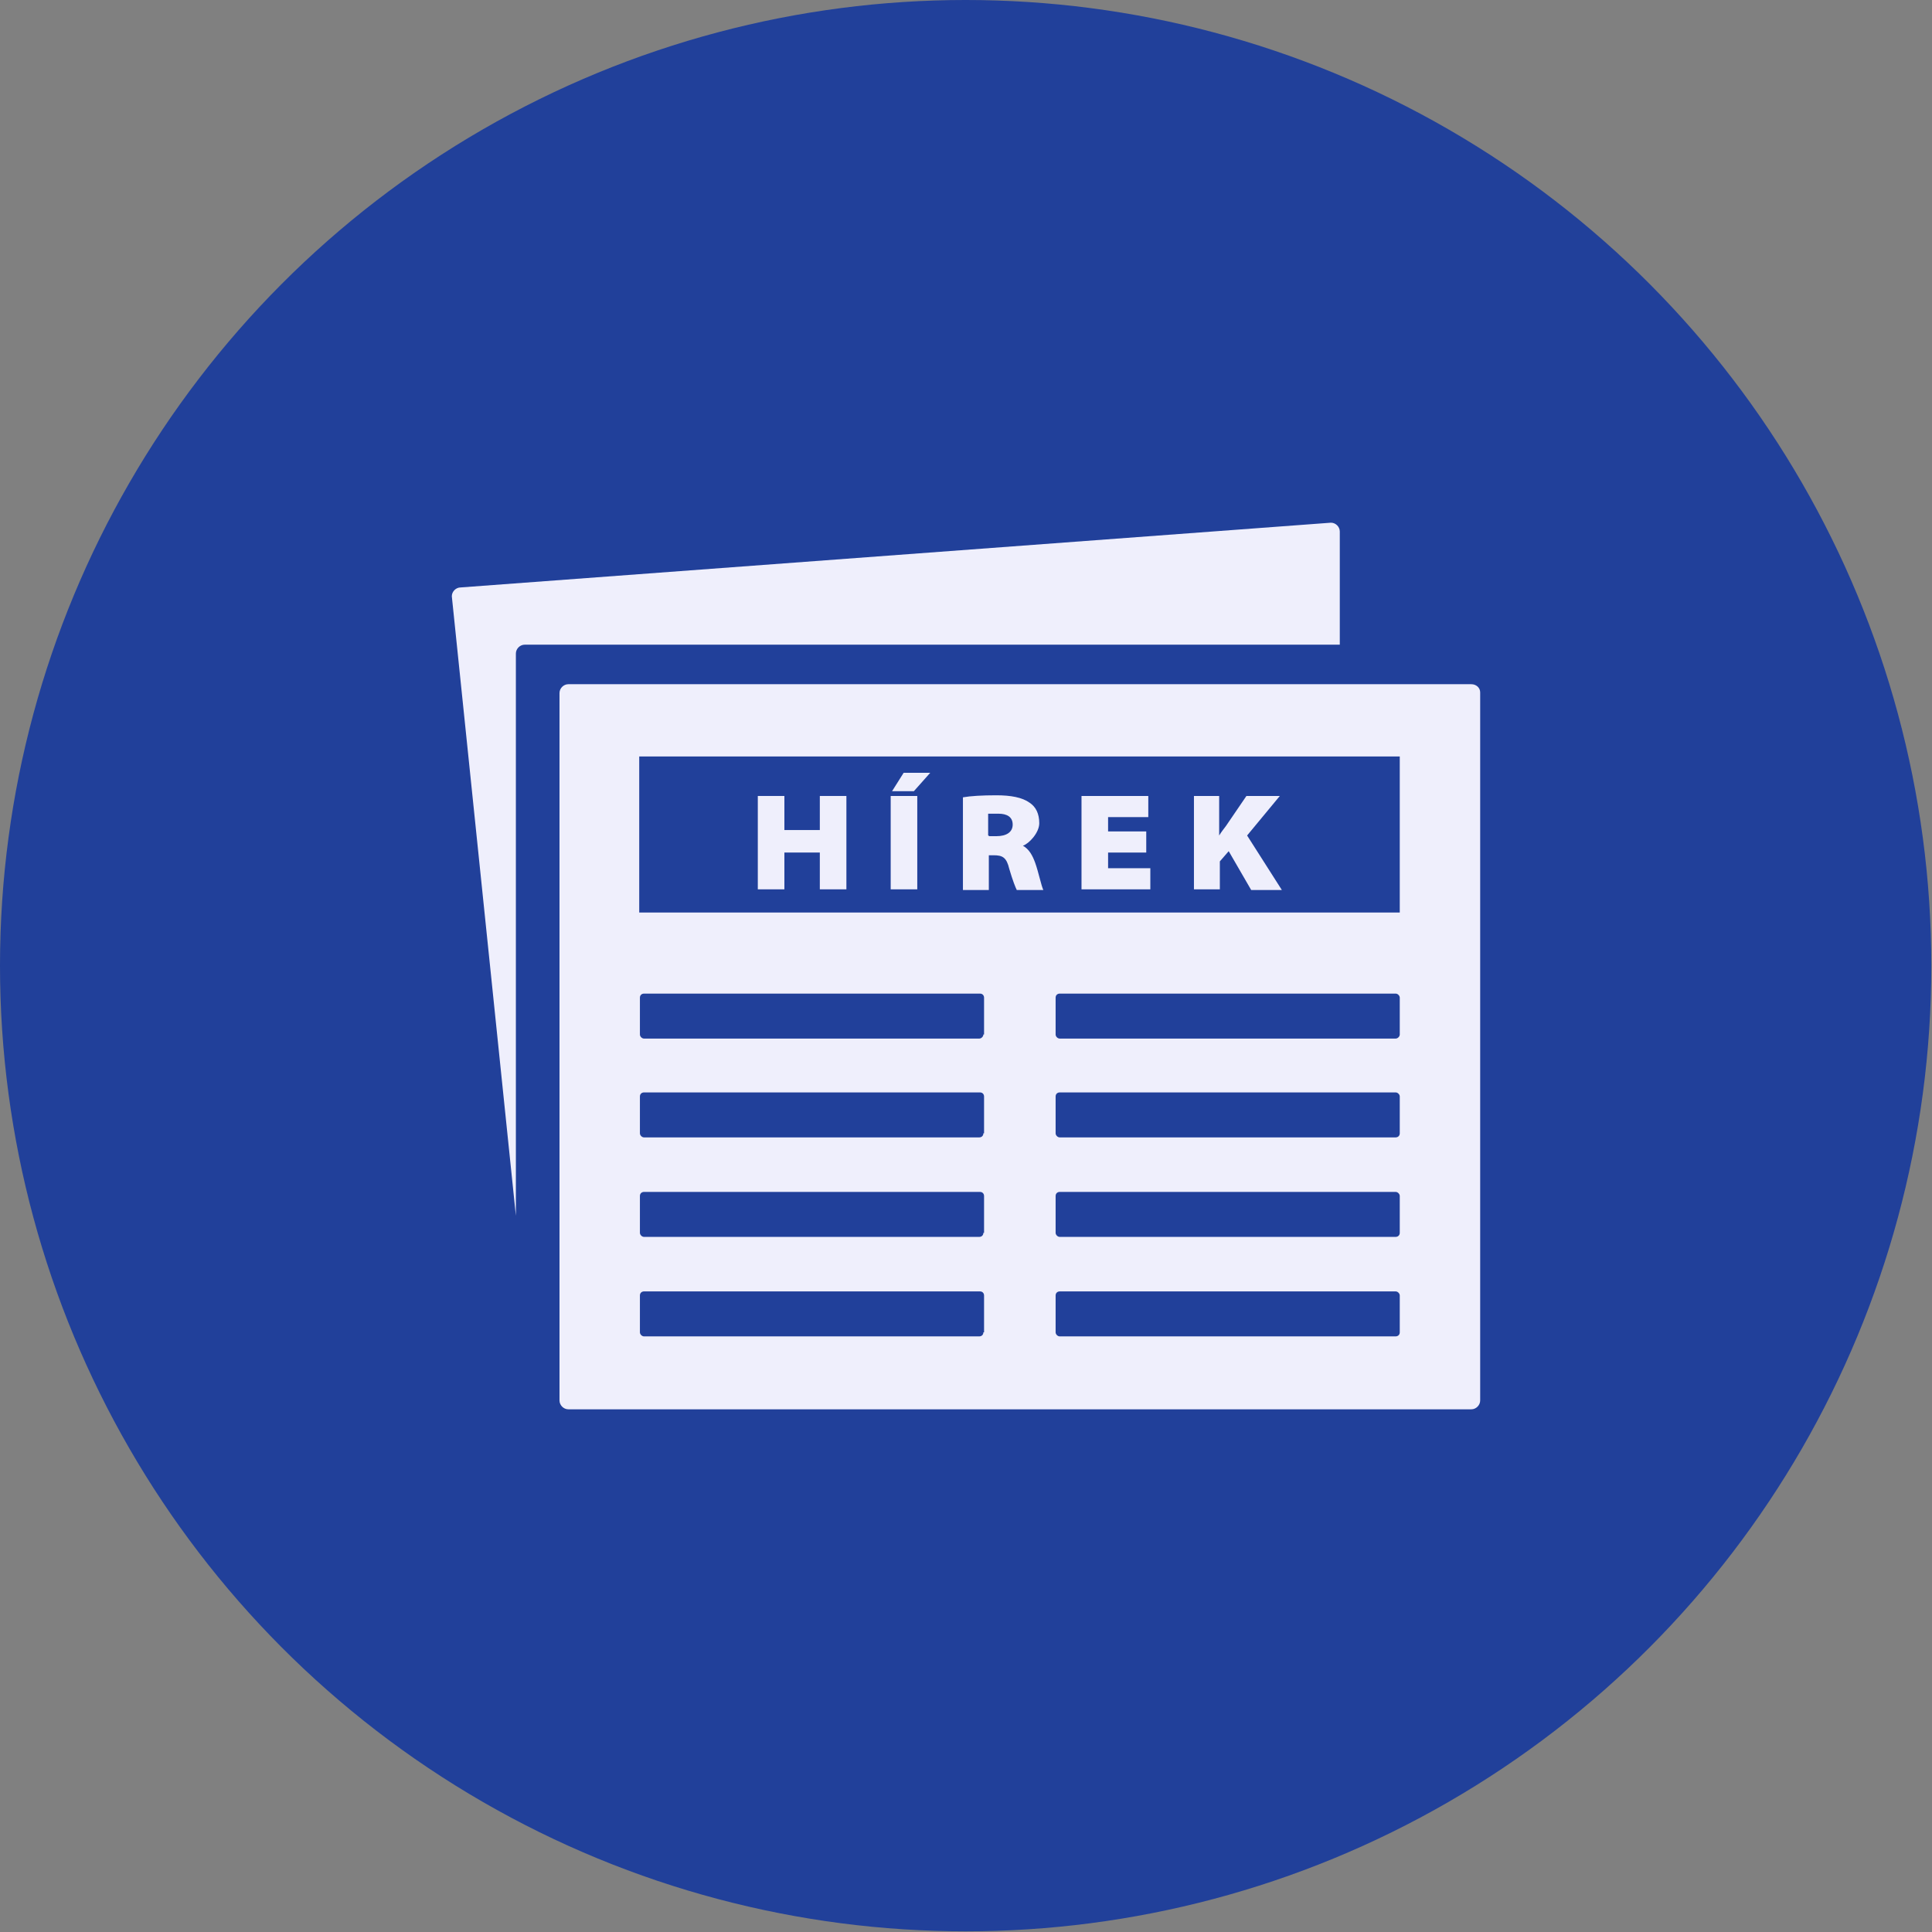
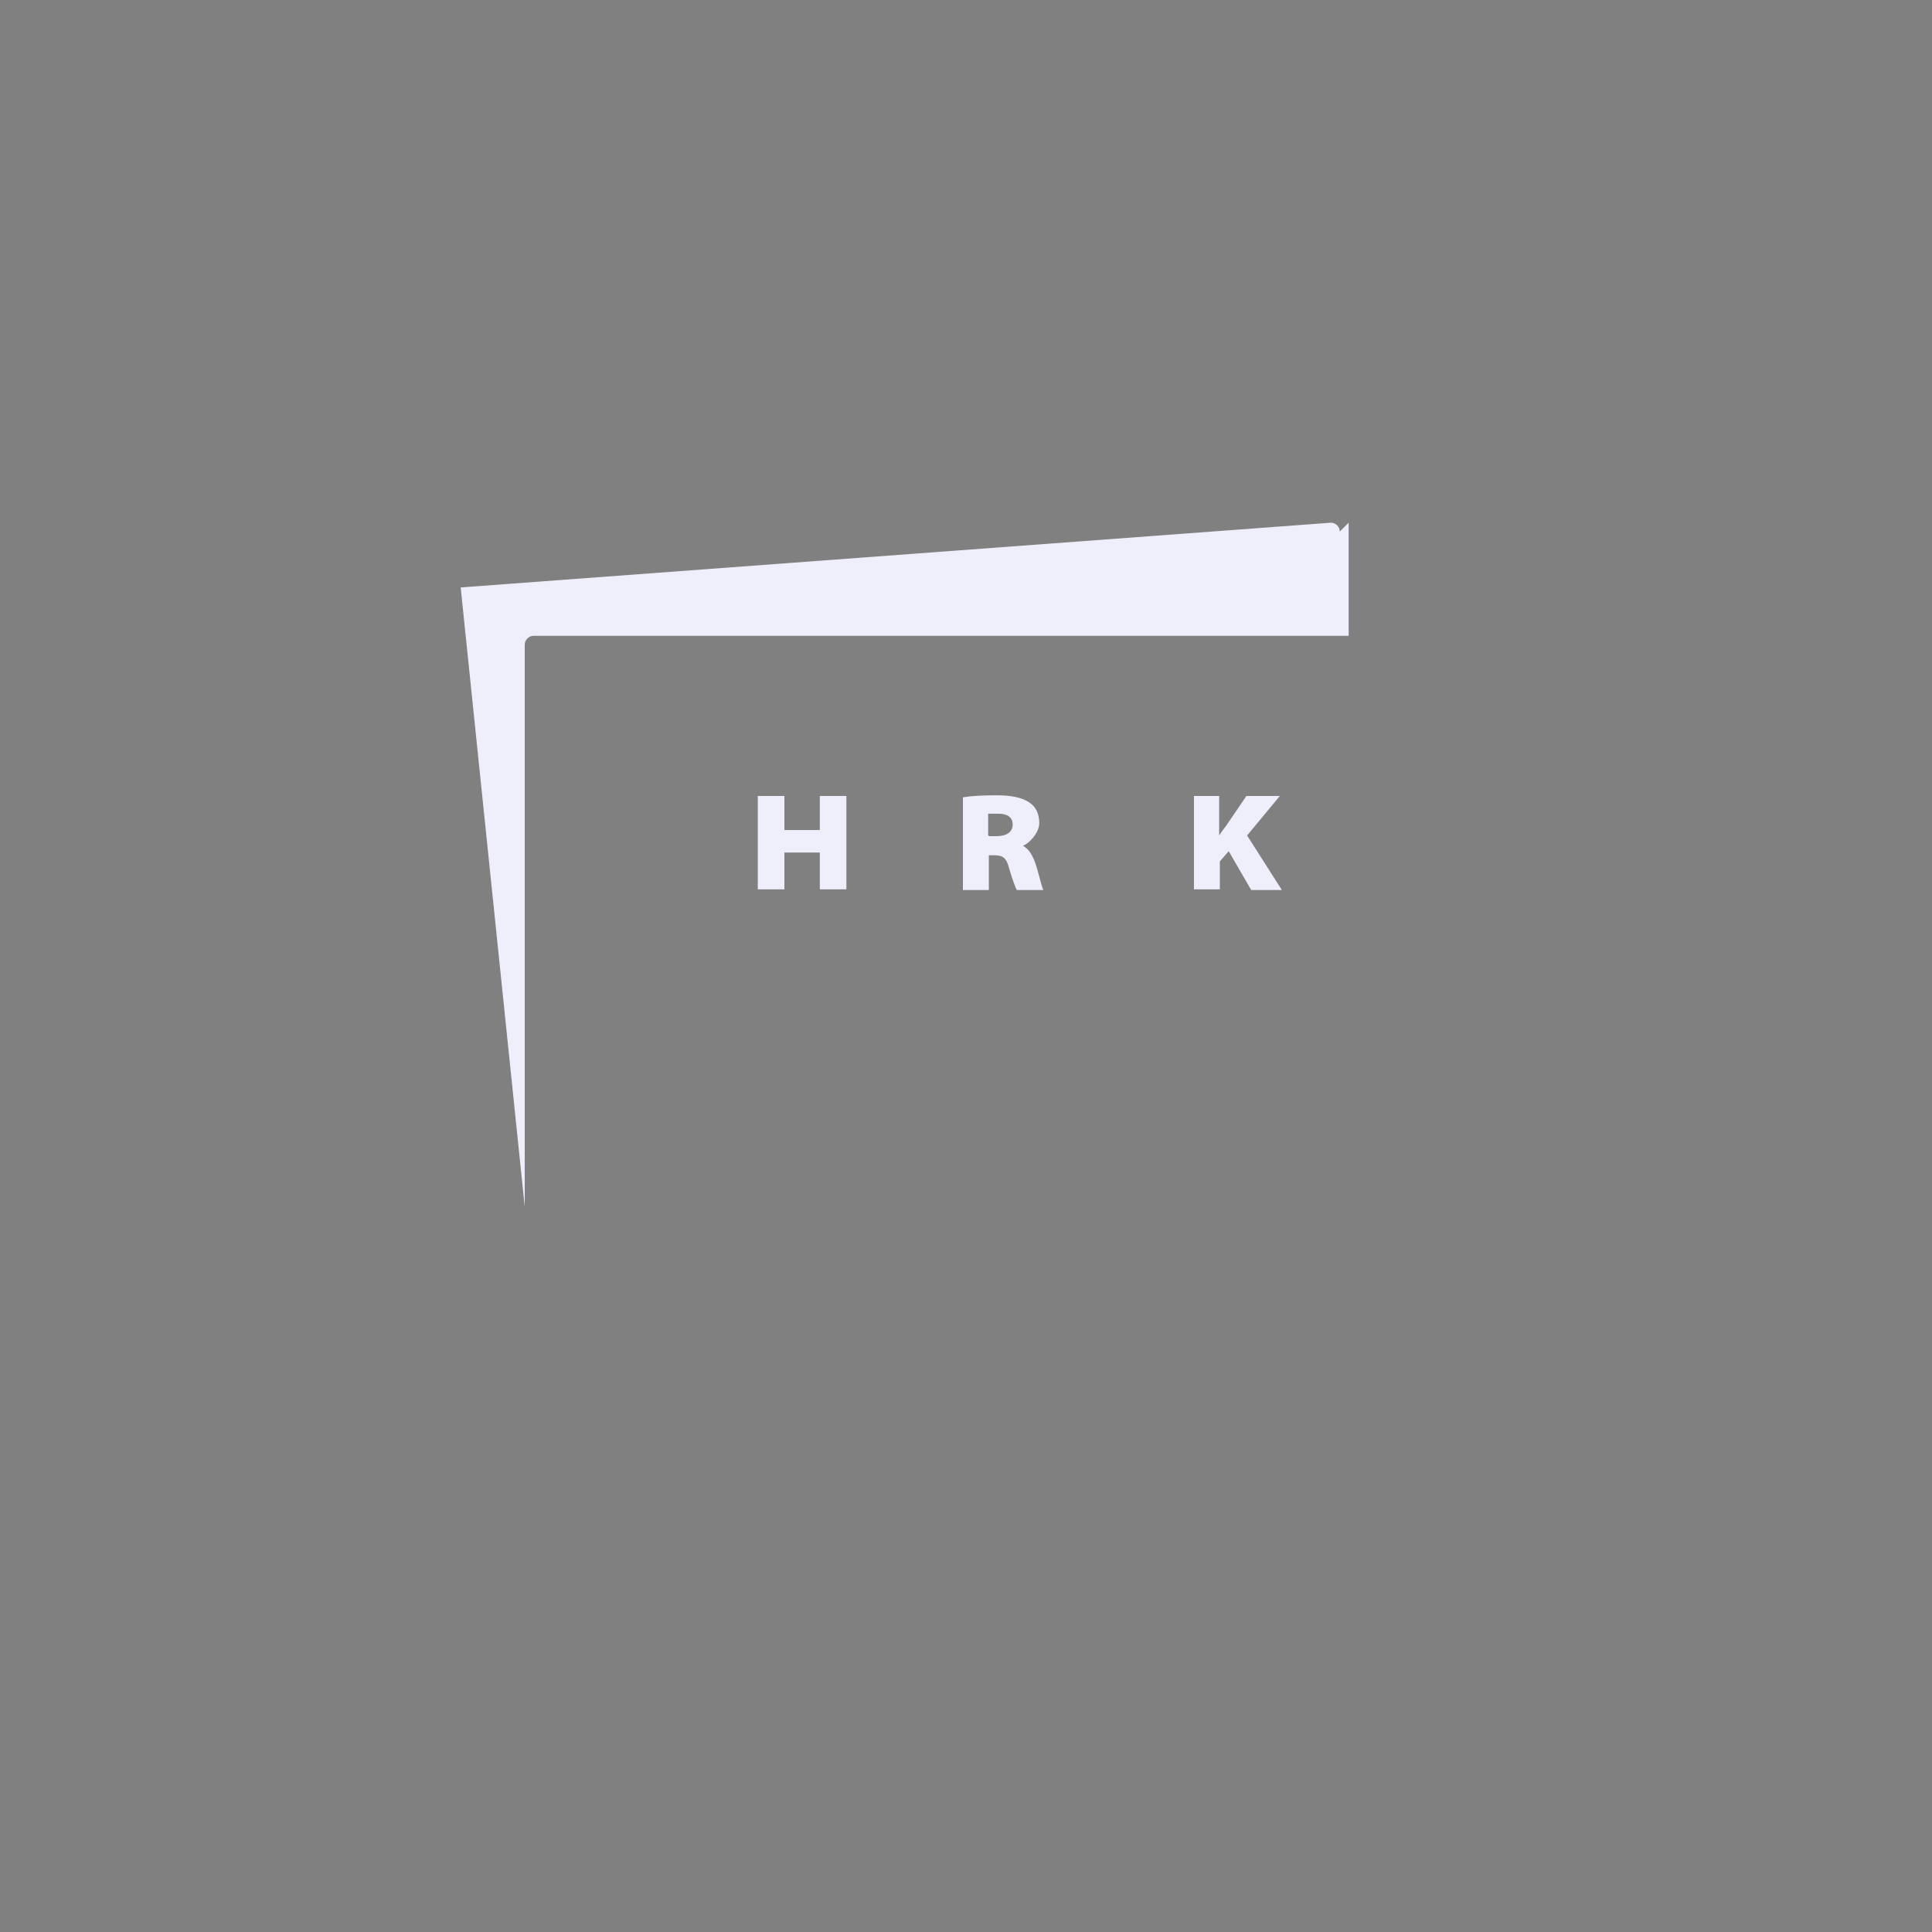
<svg xmlns="http://www.w3.org/2000/svg" id="Layer_1" version="1.1" viewBox="0 0 283.5 283.5">
  <rect x="0" y="0" width="283.5" height="283.5" fill="#808080" stroke="none" />
  <defs>
    <style>
      .st0 {
        fill: #21409a;
      }

      .st1 {
        fill: #efeffc;
      }
    </style>
  </defs>
-   <circle class="st0" cx="141.7" cy="141.7" r="141.7" />
  <g>
    <g>
-       <path class="st1" d="M215.9,100.4H83.4c-.7,0-1.3.6-1.3,1.3v103.8c0,.7.6,1.3,1.3,1.3h132.5c.7,0,1.3-.6,1.3-1.3v-103.9c0-.7-.6-1.2-1.3-1.2ZM144.3,195.5c0,.4-.3.6-.6.6h-49.2c-.3,0-.6-.3-.6-.6v-5.4c0-.4.3-.6.6-.6h49.3c.4,0,.6.3.6.6v5.4h-.1ZM144.3,180.9c0,.4-.3.6-.6.6h-49.2c-.3,0-.6-.3-.6-.6v-5.4c0-.4.3-.6.6-.6h49.3c.4,0,.6.3.6.6v5.4h-.1ZM144.3,166.3c0,.4-.3.6-.6.6h-49.2c-.3,0-.6-.3-.6-.6v-5.4c0-.4.3-.6.6-.6h49.3c.4,0,.6.3.6.6v5.4h-.1ZM144.3,151.8c0,.3-.3.6-.6.6h-49.2c-.3,0-.6-.3-.6-.6v-5.4c0-.4.3-.6.6-.6h49.3c.4,0,.6.3.6.6v5.4h-.1ZM205.4,195.5c0,.4-.3.6-.6.6h-49.3c-.3,0-.6-.3-.6-.6v-5.4c0-.4.3-.6.6-.6h49.3c.3,0,.6.3.6.6v5.4h0ZM205.4,180.9c0,.4-.3.6-.6.6h-49.3c-.3,0-.6-.3-.6-.6v-5.4c0-.4.3-.6.6-.6h49.3c.3,0,.6.3.6.6v5.4h0ZM205.4,166.3c0,.4-.3.6-.6.6h-49.3c-.3,0-.6-.3-.6-.6v-5.4c0-.4.3-.6.6-.6h49.3c.3,0,.6.3.6.6v5.4h0ZM205.4,151.8c0,.3-.3.6-.6.6h-49.3c-.3,0-.6-.3-.6-.6v-5.4c0-.4.3-.6.6-.6h49.3c.3,0,.6.3.6.6v5.4h0ZM205.4,133.9h-111.6v-22.9h111.6v22.9Z" />
-       <path class="st1" d="M196.6,78c0-.7-.6-1.3-1.3-1.3l-127.7,9.5c-.7,0-1.3.6-1.3,1.3l9.4,90.9v-82.5c0-.7.6-1.3,1.3-1.3h119.6v-16.6h0Z" />
+       <path class="st1" d="M196.6,78c0-.7-.6-1.3-1.3-1.3l-127.7,9.5l9.4,90.9v-82.5c0-.7.6-1.3,1.3-1.3h119.6v-16.6h0Z" />
    </g>
    <g>
      <path class="st1" d="M115.1,116.8v5h5.2v-5h3.9v13.7h-3.9v-5.4h-5.2v5.4h-3.9v-13.7h3.9Z" />
-       <path class="st1" d="M134.6,116.8v13.7h-3.9v-13.7h3.9ZM136.5,113.4l-2.4,2.7h-3.2l1.7-2.7h3.9Z" />
      <path class="st1" d="M141.3,117c1.1-.2,2.8-.3,4.9-.3s3.8.3,4.9,1.1c.9.6,1.4,1.6,1.4,3s-1.5,3-2.4,3.3h0c.9.5,1.4,1.4,1.8,2.5.5,1.4.9,3.4,1.2,4h-3.9c-.2-.4-.6-1.4-1.1-3.1-.4-1.7-1-2-2.3-2h-.7v5.1h-3.8v-13.6h0ZM145.1,122.7h1.1c1.5,0,2.4-.6,2.4-1.7s-.8-1.6-2.1-1.6-1.3,0-1.5,0v3.2h.1Z" />
-       <path class="st1" d="M168.2,125.1h-5.6v2.3h6.2v3.1h-10.1v-13.7h9.8v3.1h-5.9v2.1h5.6v3.1h0Z" />
      <path class="st1" d="M175.1,116.8h3.8v5.8h0c.3-.5.7-1,1-1.4l3-4.4h4.9l-4.8,5.8,5.1,8h-4.5l-3.3-5.7-1.3,1.5v4.1h-3.8v-13.7h0Z" />
    </g>
  </g>
</svg>